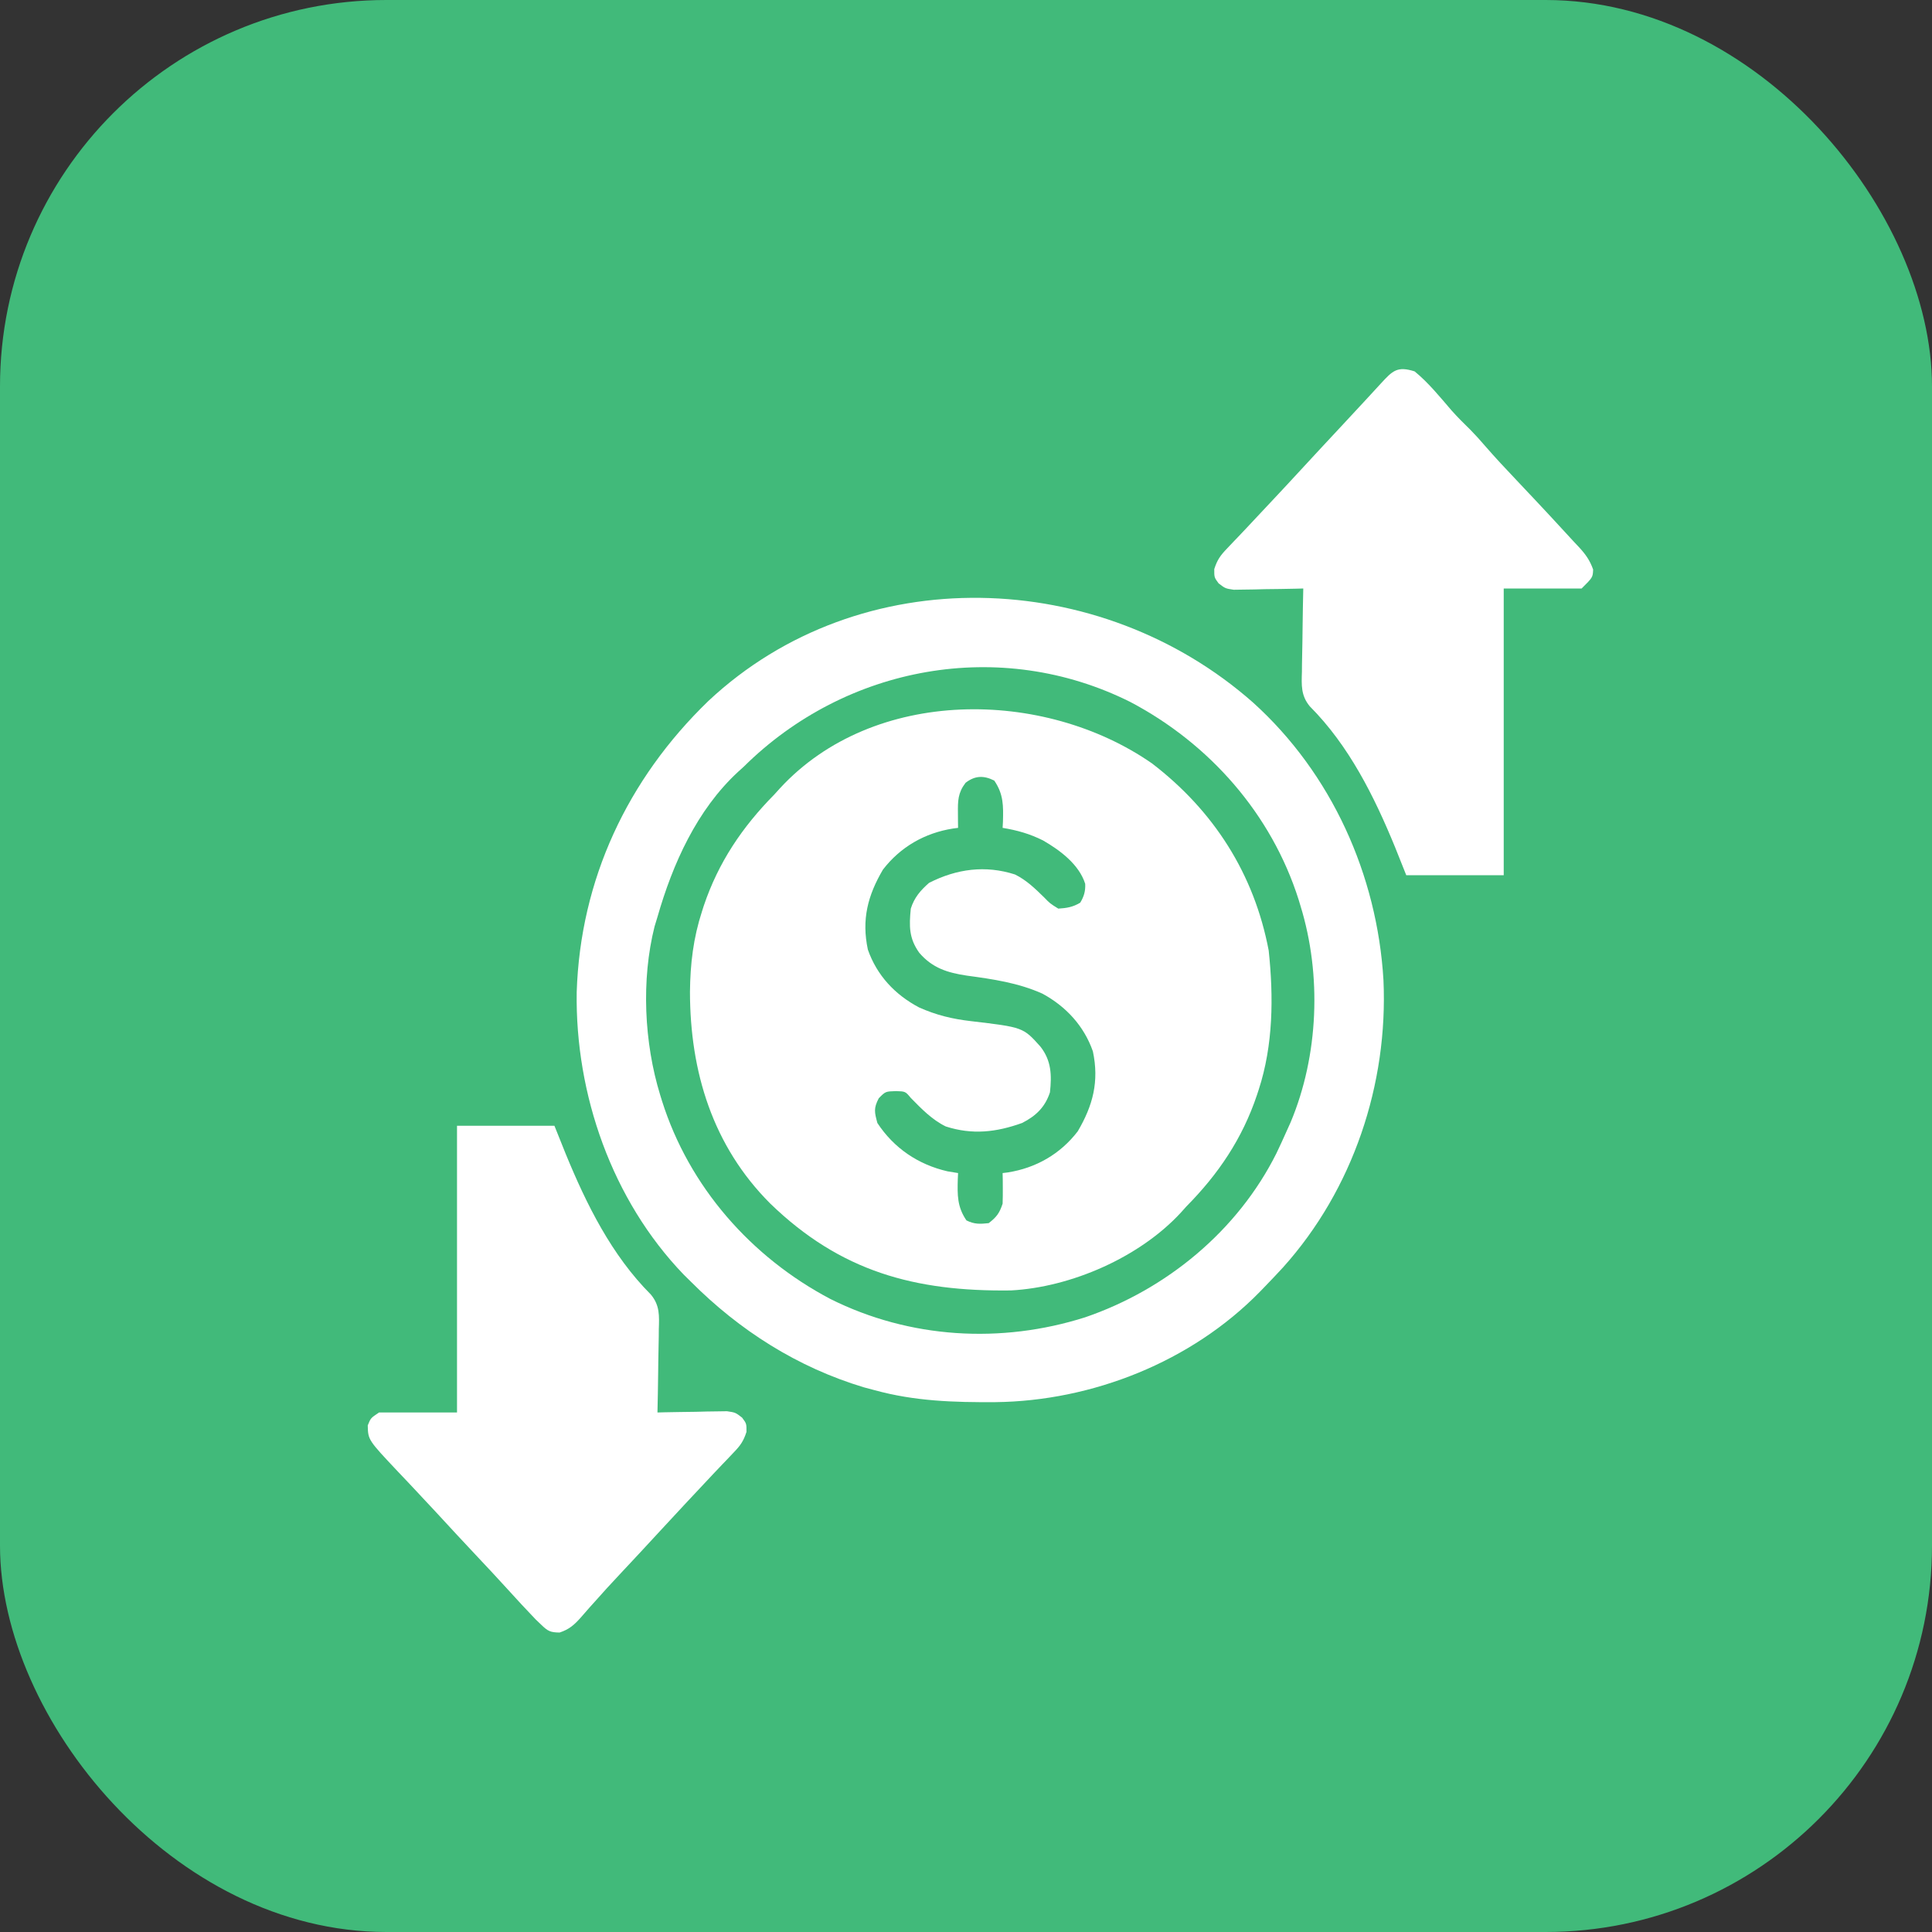
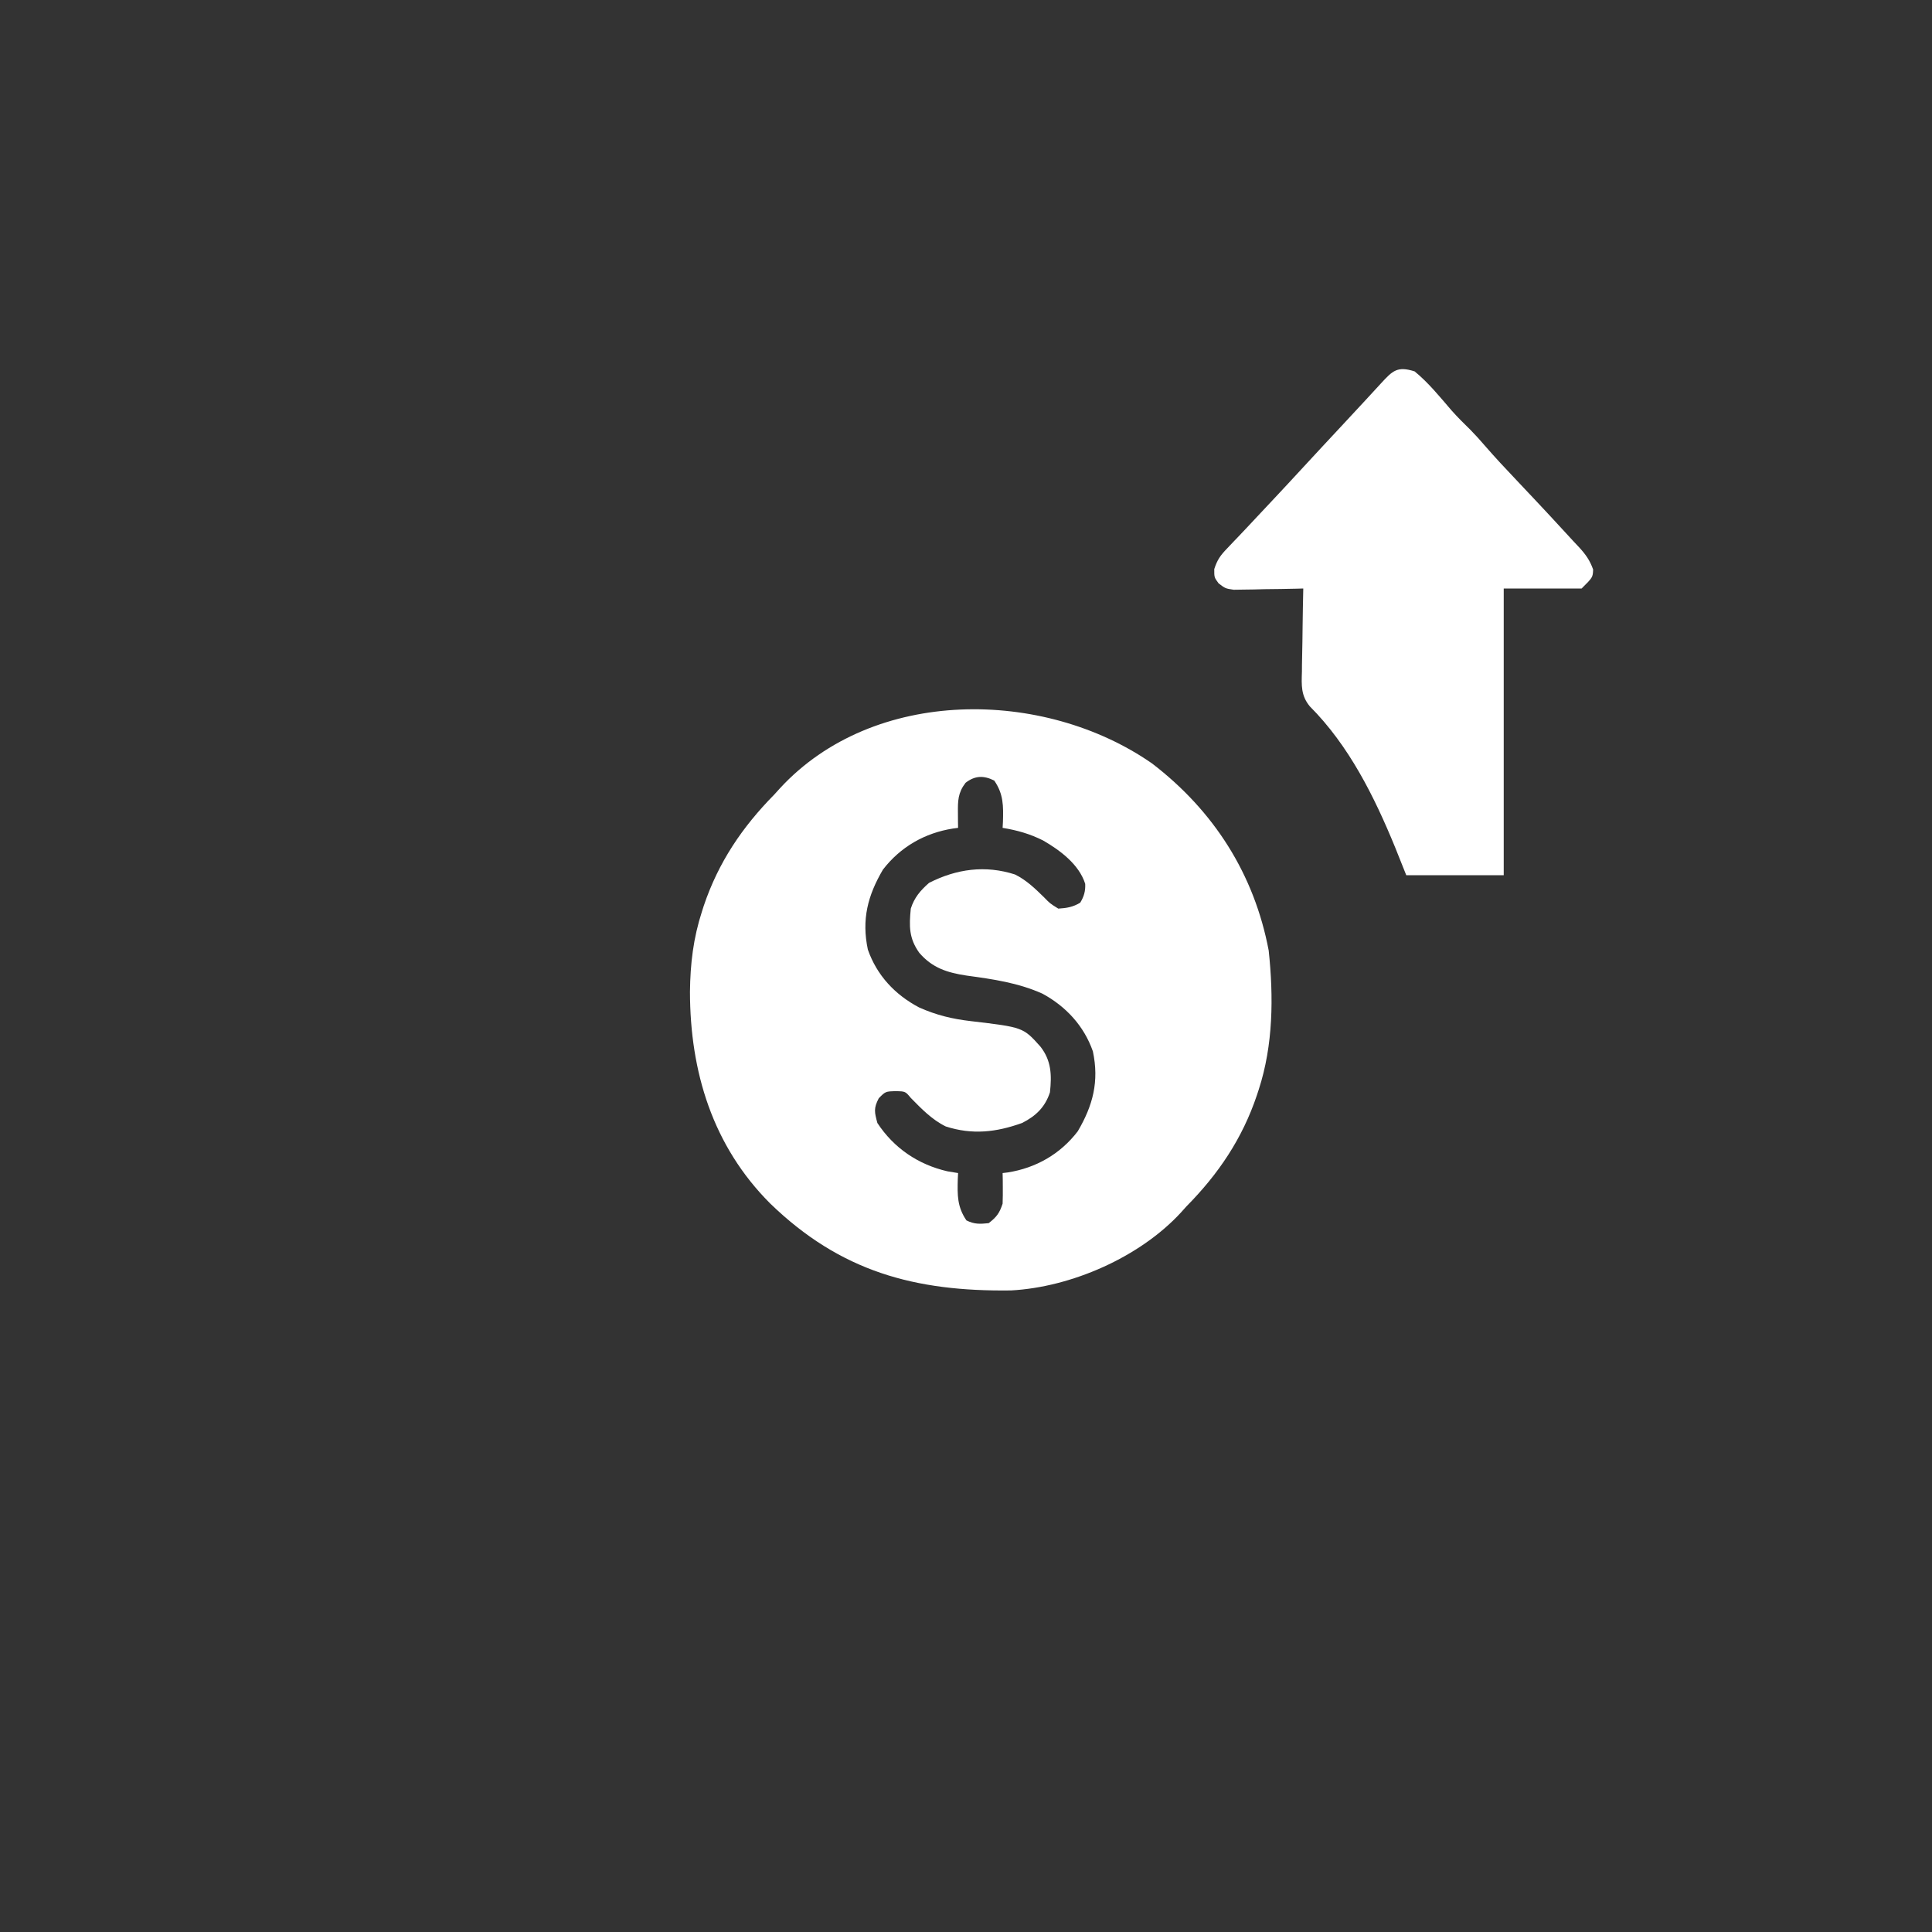
<svg xmlns="http://www.w3.org/2000/svg" width="40" height="40" viewBox="0 0 40 40" fill="none">
  <rect x="0" y="0" width="40" height="40" fill="#333333" stroke="none" />
-   <rect width="40" height="40" rx="8" fill="#41BA7A" />
  <path d="M23.85 15.805C25.128 16.783 25.967 18.094 26.267 19.68C26.369 20.64 26.361 21.636 26.061 22.558C26.043 22.614 26.043 22.614 26.024 22.671C25.721 23.574 25.227 24.306 24.562 24.979C24.525 25.02 24.488 25.061 24.45 25.104C23.598 26.029 22.181 26.65 20.931 26.717C18.938 26.743 17.401 26.326 15.946 24.917C14.755 23.725 14.287 22.191 14.285 20.535C14.291 19.953 14.354 19.423 14.534 18.869C14.552 18.814 14.552 18.814 14.57 18.756C14.874 17.853 15.368 17.122 16.032 16.449C16.07 16.408 16.107 16.366 16.145 16.324C18.086 14.214 21.613 14.251 23.85 15.805ZM19.991 16.207C19.832 16.414 19.83 16.581 19.833 16.834C19.833 16.892 19.834 16.949 19.834 17.008C19.835 17.052 19.836 17.095 19.836 17.14C19.801 17.145 19.766 17.149 19.73 17.154C19.148 17.245 18.642 17.534 18.28 18.005C17.965 18.541 17.836 19.038 17.968 19.66C18.155 20.196 18.532 20.596 19.029 20.858C19.386 21.017 19.712 21.096 20.098 21.141C21.183 21.269 21.183 21.269 21.54 21.668C21.768 21.958 21.777 22.259 21.738 22.616C21.637 22.923 21.447 23.105 21.162 23.25C20.624 23.443 20.13 23.499 19.581 23.322C19.295 23.182 19.078 22.956 18.857 22.731C18.745 22.596 18.745 22.596 18.547 22.59C18.333 22.597 18.333 22.597 18.194 22.738C18.085 22.947 18.105 23.025 18.165 23.25C18.507 23.771 19.011 24.112 19.617 24.251C19.689 24.263 19.762 24.275 19.836 24.287C19.834 24.329 19.832 24.37 19.83 24.413C19.821 24.742 19.817 24.986 20.009 25.267C20.173 25.349 20.289 25.343 20.47 25.324C20.634 25.196 20.692 25.12 20.758 24.921C20.762 24.812 20.763 24.703 20.762 24.593C20.762 24.536 20.761 24.479 20.761 24.42C20.76 24.376 20.759 24.332 20.758 24.287C20.811 24.281 20.811 24.281 20.864 24.274C21.446 24.183 21.953 23.894 22.314 23.422C22.629 22.886 22.759 22.389 22.627 21.767C22.443 21.241 22.07 20.837 21.583 20.573C21.083 20.348 20.556 20.272 20.016 20.199C19.614 20.139 19.303 20.041 19.033 19.727C18.818 19.427 18.821 19.175 18.857 18.812C18.929 18.584 19.055 18.437 19.235 18.279C19.806 17.988 20.401 17.908 21.014 18.105C21.251 18.222 21.428 18.394 21.616 18.578C21.739 18.705 21.739 18.705 21.911 18.812C22.087 18.801 22.213 18.78 22.365 18.689C22.443 18.56 22.475 18.45 22.468 18.299C22.341 17.896 21.945 17.602 21.594 17.4C21.32 17.263 21.061 17.19 20.758 17.14C20.76 17.099 20.762 17.057 20.765 17.014C20.774 16.686 20.778 16.442 20.585 16.161C20.367 16.051 20.184 16.057 19.991 16.207Z" fill="white" />
-   <path d="M25.945 14.547C27.569 16.014 28.514 18.116 28.643 20.291C28.741 22.446 28.012 24.629 26.563 26.241C26.436 26.379 26.307 26.515 26.176 26.65C26.129 26.699 26.129 26.699 26.081 26.748C24.666 28.194 22.616 29.007 20.606 29.03C19.75 29.035 18.939 29.011 18.107 28.782C18.034 28.763 17.96 28.743 17.885 28.723C16.508 28.308 15.314 27.548 14.303 26.535C14.254 26.486 14.204 26.437 14.153 26.387C12.672 24.847 11.908 22.66 11.94 20.541C12.015 18.211 12.991 16.132 14.665 14.514C17.812 11.565 22.786 11.756 25.945 14.547ZM15.399 15.873C15.36 15.907 15.322 15.942 15.283 15.978C14.428 16.766 13.926 17.888 13.612 18.985C13.592 19.05 13.572 19.115 13.552 19.182C13.274 20.285 13.335 21.589 13.669 22.673C13.688 22.733 13.688 22.733 13.706 22.793C14.268 24.572 15.551 26.029 17.192 26.894C18.835 27.715 20.726 27.826 22.468 27.273C24.154 26.695 25.627 25.479 26.428 23.876C26.5 23.726 26.569 23.575 26.637 23.422C26.665 23.361 26.693 23.3 26.721 23.236C27.301 21.851 27.367 20.187 26.925 18.754C26.913 18.715 26.901 18.675 26.889 18.634C26.327 16.855 25.044 15.399 23.403 14.534C20.71 13.187 17.511 13.781 15.399 15.873Z" fill="white" />
-   <path d="M9.462 23.308C10.128 23.308 10.793 23.308 11.479 23.308C11.555 23.498 11.632 23.688 11.71 23.884C12.141 24.935 12.664 25.99 13.476 26.803C13.662 27.027 13.649 27.241 13.64 27.522C13.639 27.571 13.639 27.62 13.639 27.671C13.637 27.828 13.633 27.985 13.63 28.142C13.628 28.248 13.627 28.355 13.626 28.462C13.623 28.723 13.618 28.983 13.612 29.244C13.683 29.242 13.683 29.242 13.756 29.24C13.972 29.235 14.188 29.233 14.404 29.23C14.479 29.228 14.554 29.226 14.632 29.224C14.704 29.223 14.776 29.222 14.85 29.221C14.916 29.22 14.983 29.219 15.051 29.218C15.226 29.244 15.226 29.244 15.364 29.35C15.456 29.474 15.456 29.474 15.455 29.646C15.393 29.838 15.329 29.928 15.19 30.072C15.143 30.122 15.096 30.171 15.048 30.222C15.021 30.25 14.995 30.277 14.968 30.305C14.833 30.445 14.701 30.587 14.569 30.728C14.457 30.848 14.345 30.968 14.232 31.087C14.042 31.29 13.854 31.493 13.666 31.697C13.386 32.001 13.105 32.304 12.822 32.605C12.649 32.789 12.478 32.975 12.311 33.165C12.261 33.22 12.261 33.22 12.21 33.277C12.147 33.348 12.085 33.419 12.023 33.491C11.885 33.645 11.784 33.734 11.586 33.8C11.395 33.797 11.345 33.773 11.209 33.642C11.17 33.604 11.13 33.567 11.09 33.528C10.892 33.322 10.698 33.112 10.506 32.9C10.306 32.679 10.102 32.462 9.898 32.245C9.607 31.935 9.317 31.624 9.03 31.311C8.875 31.143 8.718 30.975 8.56 30.808C8.507 30.751 8.507 30.751 8.452 30.693C8.384 30.621 8.315 30.548 8.246 30.476C7.62 29.812 7.62 29.812 7.614 29.511C7.675 29.359 7.675 29.359 7.848 29.244C8.381 29.244 8.913 29.244 9.462 29.244C9.462 27.285 9.462 25.326 9.462 23.308Z" fill="white" />
  <path d="M29.288 7.689C29.576 7.924 29.812 8.218 30.054 8.499C30.18 8.641 30.314 8.773 30.45 8.906C30.552 9.01 30.648 9.117 30.743 9.228C30.957 9.474 31.178 9.711 31.403 9.947C31.484 10.033 31.565 10.119 31.646 10.205C31.686 10.247 31.726 10.289 31.767 10.333C31.989 10.569 32.21 10.807 32.429 11.046C32.516 11.141 32.602 11.235 32.691 11.328C32.828 11.477 32.916 11.599 32.984 11.791C32.977 11.954 32.977 11.954 32.746 12.184C32.214 12.184 31.681 12.184 31.133 12.184C31.133 14.143 31.133 16.102 31.133 18.12C30.467 18.12 29.801 18.12 29.115 18.12C29.039 17.93 28.963 17.74 28.885 17.544C28.454 16.493 27.93 15.438 27.119 14.625C26.933 14.401 26.946 14.187 26.955 13.906C26.955 13.857 26.956 13.808 26.956 13.757C26.958 13.6 26.961 13.443 26.965 13.286C26.966 13.18 26.968 13.073 26.969 12.966C26.972 12.706 26.977 12.445 26.983 12.184C26.911 12.186 26.911 12.186 26.838 12.188C26.622 12.193 26.406 12.196 26.19 12.198C26.115 12.2 26.04 12.202 25.963 12.204C25.891 12.205 25.819 12.206 25.745 12.207C25.678 12.208 25.612 12.209 25.543 12.21C25.369 12.184 25.369 12.184 25.23 12.078C25.139 11.954 25.139 11.954 25.14 11.782C25.202 11.59 25.266 11.5 25.405 11.356C25.452 11.306 25.499 11.257 25.547 11.206C25.573 11.178 25.6 11.151 25.627 11.123C25.761 10.983 25.893 10.841 26.025 10.7C26.137 10.58 26.25 10.46 26.362 10.341C26.552 10.139 26.741 9.935 26.929 9.731C27.209 9.427 27.49 9.125 27.772 8.823C27.946 8.637 28.119 8.451 28.292 8.263C28.326 8.226 28.36 8.189 28.395 8.151C28.461 8.079 28.526 8.008 28.592 7.937C28.834 7.673 28.931 7.576 29.288 7.689Z" fill="white" />
</svg>